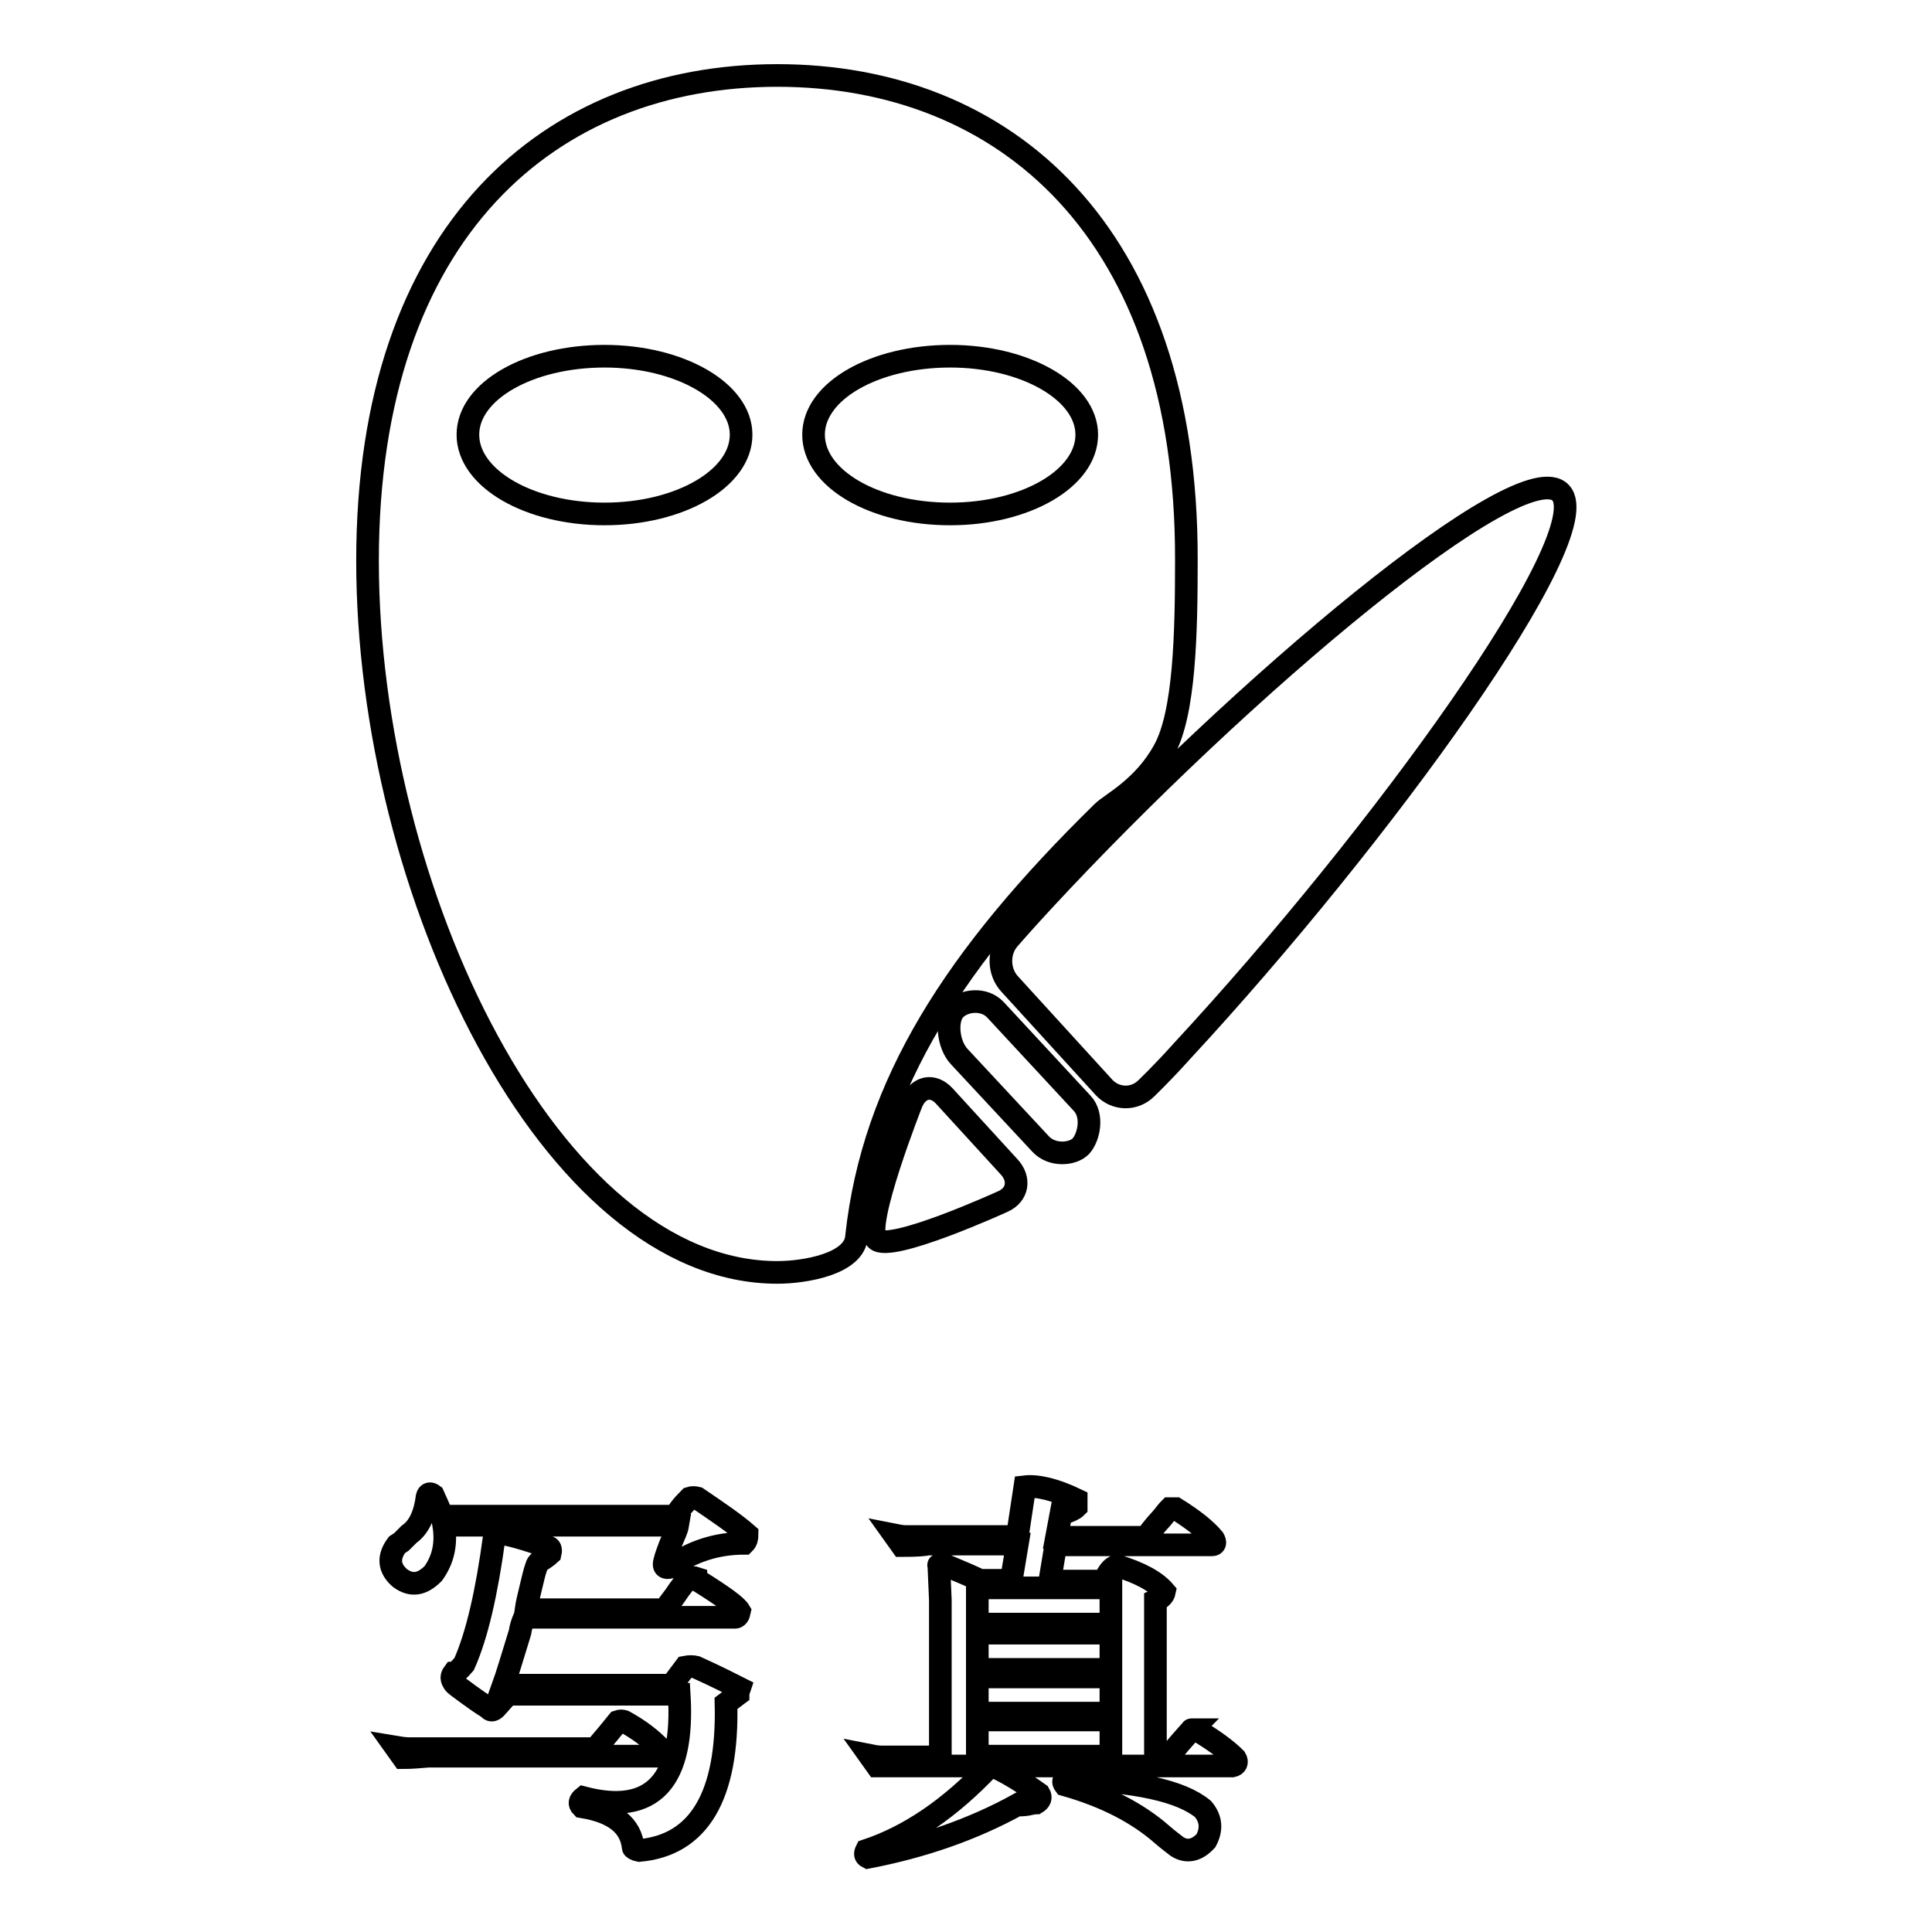
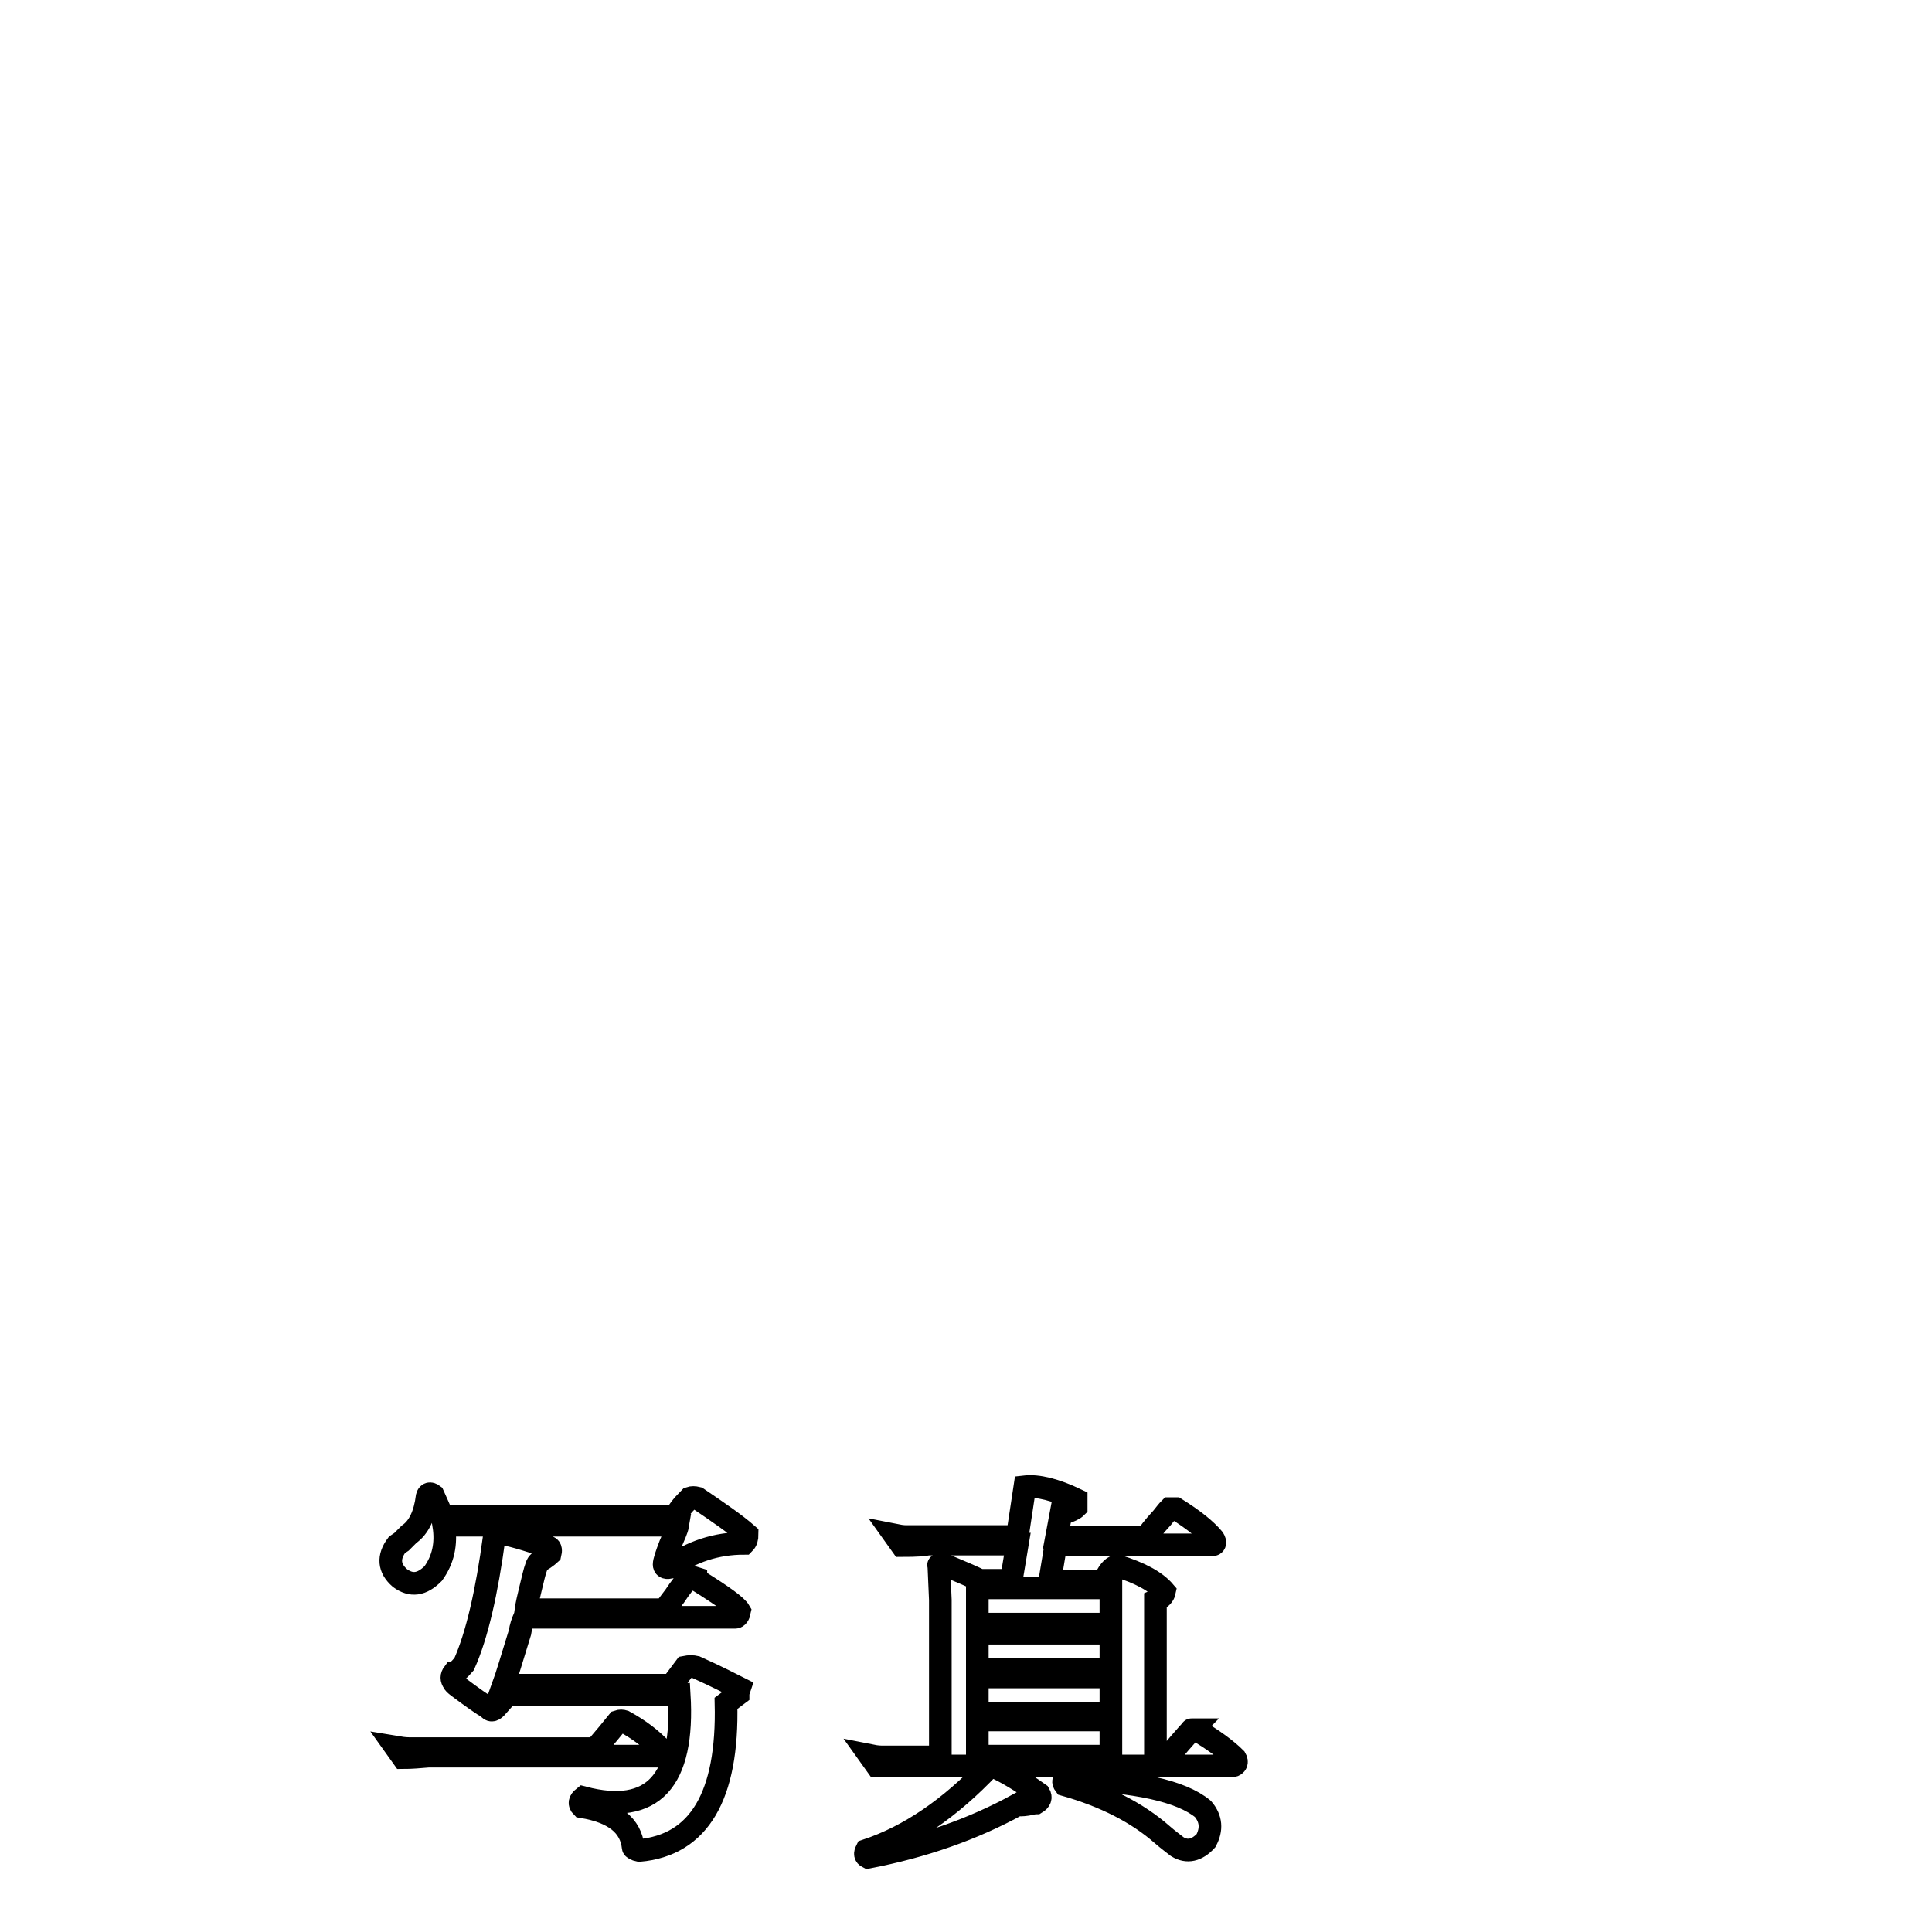
<svg xmlns="http://www.w3.org/2000/svg" version="1.1" x="0px" y="0px" viewBox="0 0 256 256" enable-background="new 0 0 256 256" xml:space="preserve">
  <g>
    <g>
-       <path stroke-width="3" fill-opacity="0" stroke="#000000" d="M125.1,145.2c-1.5-1.6-3.4-1.2-4.3,0.9c0,0-6.4,16.2-4.7,18.1c1.7,1.9,16.8-5,16.8-5c2-0.9,2.3-3,0.8-4.6L125.1,145.2L125.1,145.2z M131.9,133.8c-1.5-1.6-4.2-1.3-5.4,0c-1.2,1.3-0.9,4.6,0.6,6.2l10.8,11.6c1.5,1.6,4.2,1.4,5.3,0.3c1.1-1.2,1.7-4.1,0.2-5.7L131.9,133.8L131.9,133.8z M146.3,144.1c1.5,1.6,4,1.7,5.6,0.1c0,0,2.1-2,4.7-4.9c26.4-28.5,55.3-68.5,50.2-74c-5.1-5.5-42.2,25.6-68.6,54.1c-2.6,2.8-4.5,5-4.5,5c-1.5,1.7-1.4,4.4,0.1,6L146.3,144.1L146.3,144.1z M146.1,107.6c1.1-1.1,5.4-3.2,8.1-8.1c2.8-4.9,3-15.8,3-25.3C157.3,30.5,133,10,103,10c-30,0-54.3,20.5-54.3,64.3c0,43.8,24.3,94.3,54.3,94.3c3.6,0,10.3-1.1,10.5-4.8C115.7,143.7,126.5,126.8,146.1,107.6L146.1,107.6z M80.1,68.1c-10,0-18.1-4.7-18.1-10.5c0-5.8,8.1-10.4,18.1-10.4c10,0,18.1,4.7,18.1,10.4C98.2,63.4,90.1,68.1,80.1,68.1L80.1,68.1z M107.8,57.6c0-5.8,8.1-10.4,18.1-10.4c10,0,18.1,4.7,18.1,10.4c0,5.8-8.1,10.5-18.1,10.5C115.8,68.1,107.8,63.4,107.8,57.6L107.8,57.6z" />
      <path stroke-width="3" fill-opacity="0" stroke="#000000" d="M88,207.3c0-0.4,0.3-1.3,0.8-2.6c0.5-1.2,0.9-2,1-2.6h-31c0.4,2.5-0.1,4.6-1.4,6.4c-1.5,1.5-2.9,1.7-4.4,0.6c-1.5-1.3-1.6-2.8-0.4-4.4l0.6-0.4c0.4-0.4,0.7-0.7,1-1c1.3-0.9,2.1-2.6,2.4-5c0.1-0.4,0.4-0.5,0.8-0.2c0.5,1.1,0.9,2,1.2,2.8h31c0.1-0.5,0.7-1.3,1.8-2.4c0.3-0.1,0.6-0.1,1,0c2.8,1.9,5,3.4,6.6,4.8c0,0.5-0.1,0.9-0.4,1.2c-3.7,0-7,1.1-9.9,3.2C88.2,207.8,88,207.6,88,207.3z M54.2,231.7h24.7c1.2-1.4,2.2-2.6,3-3.6c0.3-0.1,0.5-0.1,0.8,0c2,1.1,3.6,2.3,5,3.8c0.1,0.3,0.2,0.5,0.2,0.6c-0.1,0.1-0.3,0.2-0.4,0.2H56.8c-1.2,0.1-2.3,0.2-3.4,0.2l-1-1.4C53,231.6,53.6,231.7,54.2,231.7z M72.9,205.9c-0.1,0.1-0.4,0.3-0.8,0.6c-0.5,0.3-0.9,0.6-1,1c-0.3,0.8-0.5,1.8-0.8,3s-0.5,2.1-0.6,2.8H88c0.3-0.3,0.7-0.9,1.4-1.8c0.8-1.2,1.4-2,2-2.4c0.3-0.1,0.5-0.1,0.8,0c0,0.1,0.1,0.3,0.4,0.4c3.2,2,5,3.3,5.4,4c-0.1,0.5-0.3,0.8-0.6,0.8H69.5c-0.3,0.7-0.5,1.3-0.6,2c-1.1,3.6-1.8,5.9-2.2,7H89c0.3-0.4,0.9-1.2,1.8-2.4c0.5-0.1,1-0.1,1.4,0c2.9,1.3,4.8,2.3,5.8,2.8c-0.1,0.3-0.2,0.5-0.2,0.8l-1.6,1.2c0.3,12.3-3.6,18.8-11.5,19.5c-0.5-0.1-0.8-0.3-0.8-0.4c-0.3-2.9-2.5-4.7-6.8-5.4c-0.4-0.4-0.3-0.8,0.2-1.2c9.2,2.4,13.4-2.2,12.7-13.7H67.3l-1.6,1.8c-0.4,0.4-0.7,0.4-1,0c-0.7-0.4-2-1.3-4-2.8c-0.4-0.3-0.6-0.5-0.6-0.6c-0.3-0.4-0.3-0.8,0-1.2c0.3,0,0.7-0.4,1.4-1.2c1.7-3.8,3-9.5,4-16.9c0.1-0.3,0.4-0.4,0.8-0.4c1.1,0.1,3.2,0.7,6.4,1.8C73,205.1,73,205.5,72.9,205.9z" />
      <path stroke-width="3" fill-opacity="0" stroke="#000000" d="M114.8,245.2c5.7-1.9,11.1-5.6,16.3-11.1c0.3,0,0.5,0,0.6,0c1.6,0.7,3.6,1.9,6,3.6c0.3,0.5,0.1,0.9-0.4,1.2c-0.3,0-0.7,0.1-1.2,0.2c-0.7,0.1-1.1,0.1-1.2,0c-6,3.3-12.6,5.6-19.9,7C114.6,245.9,114.6,245.6,114.8,245.2z M142.6,198.7c0,0.1,0,0.5,0,1c-0.3,0.3-0.8,0.5-1.6,0.8h-0.4l-0.6,3.2H152c0.1-0.4,0.8-1.3,2-2.6c0.4-0.5,0.7-0.9,1-1.2c0.3,0,0.5,0,0.8,0c2.4,1.5,4,2.8,5,4c0.3,0.5,0.2,0.8-0.2,0.8h-20.7l-0.8,4.8h7.2l0.2-0.4c0.5-1.1,1.1-1.6,1.6-1.6c2.9,0.9,5,2,6.2,3.4c-0.1,0.5-0.5,0.9-1.2,1.2v20.7h1.6c0.1-0.1,0.7-0.7,1.6-1.8c0.8-0.9,1.3-1.5,1.6-1.8c-0.1,0,0.1,0,0.6,0c2.2,1.3,4,2.6,5.2,3.8c0.3,0.5,0.1,0.9-0.4,1h-43.7c-1.3,0-2.5,0-3.4,0l-1-1.4c0.5,0.1,1.1,0.2,1.6,0.2h7.8V212l-0.2-4.6c-0.1,0,0-0.1,0.4-0.2c2.6,1.1,4.3,1.8,5,2.2h4.2l0.8-4.8h-11.9c-0.3,0.1-1.4,0.2-3.4,0.2l-1-1.4c0.5,0.1,1.1,0.2,1.6,0.2h14.7l1-6.6C137.5,196.8,139.9,197.4,142.6,198.7z M129.5,210.4v4.8h17.7v-4.8H129.5z M129.5,216.4v4.8h17.7v-4.8H129.5z M129.5,222.2v4.8h17.7v-4.8H129.5z M129.5,227.9v4.8h17.7v-4.8H129.5z M141.3,235.7c9.2,0.3,15.2,1.6,18.1,4c1.1,1.3,1.2,2.7,0.4,4.2c-1.2,1.3-2.5,1.6-3.8,0.8c-0.5-0.4-1.2-0.9-2-1.6c-3.3-2.9-7.6-5.1-12.9-6.6C140.8,236.1,140.9,235.8,141.3,235.7z" />
    </g>
  </g>
</svg>